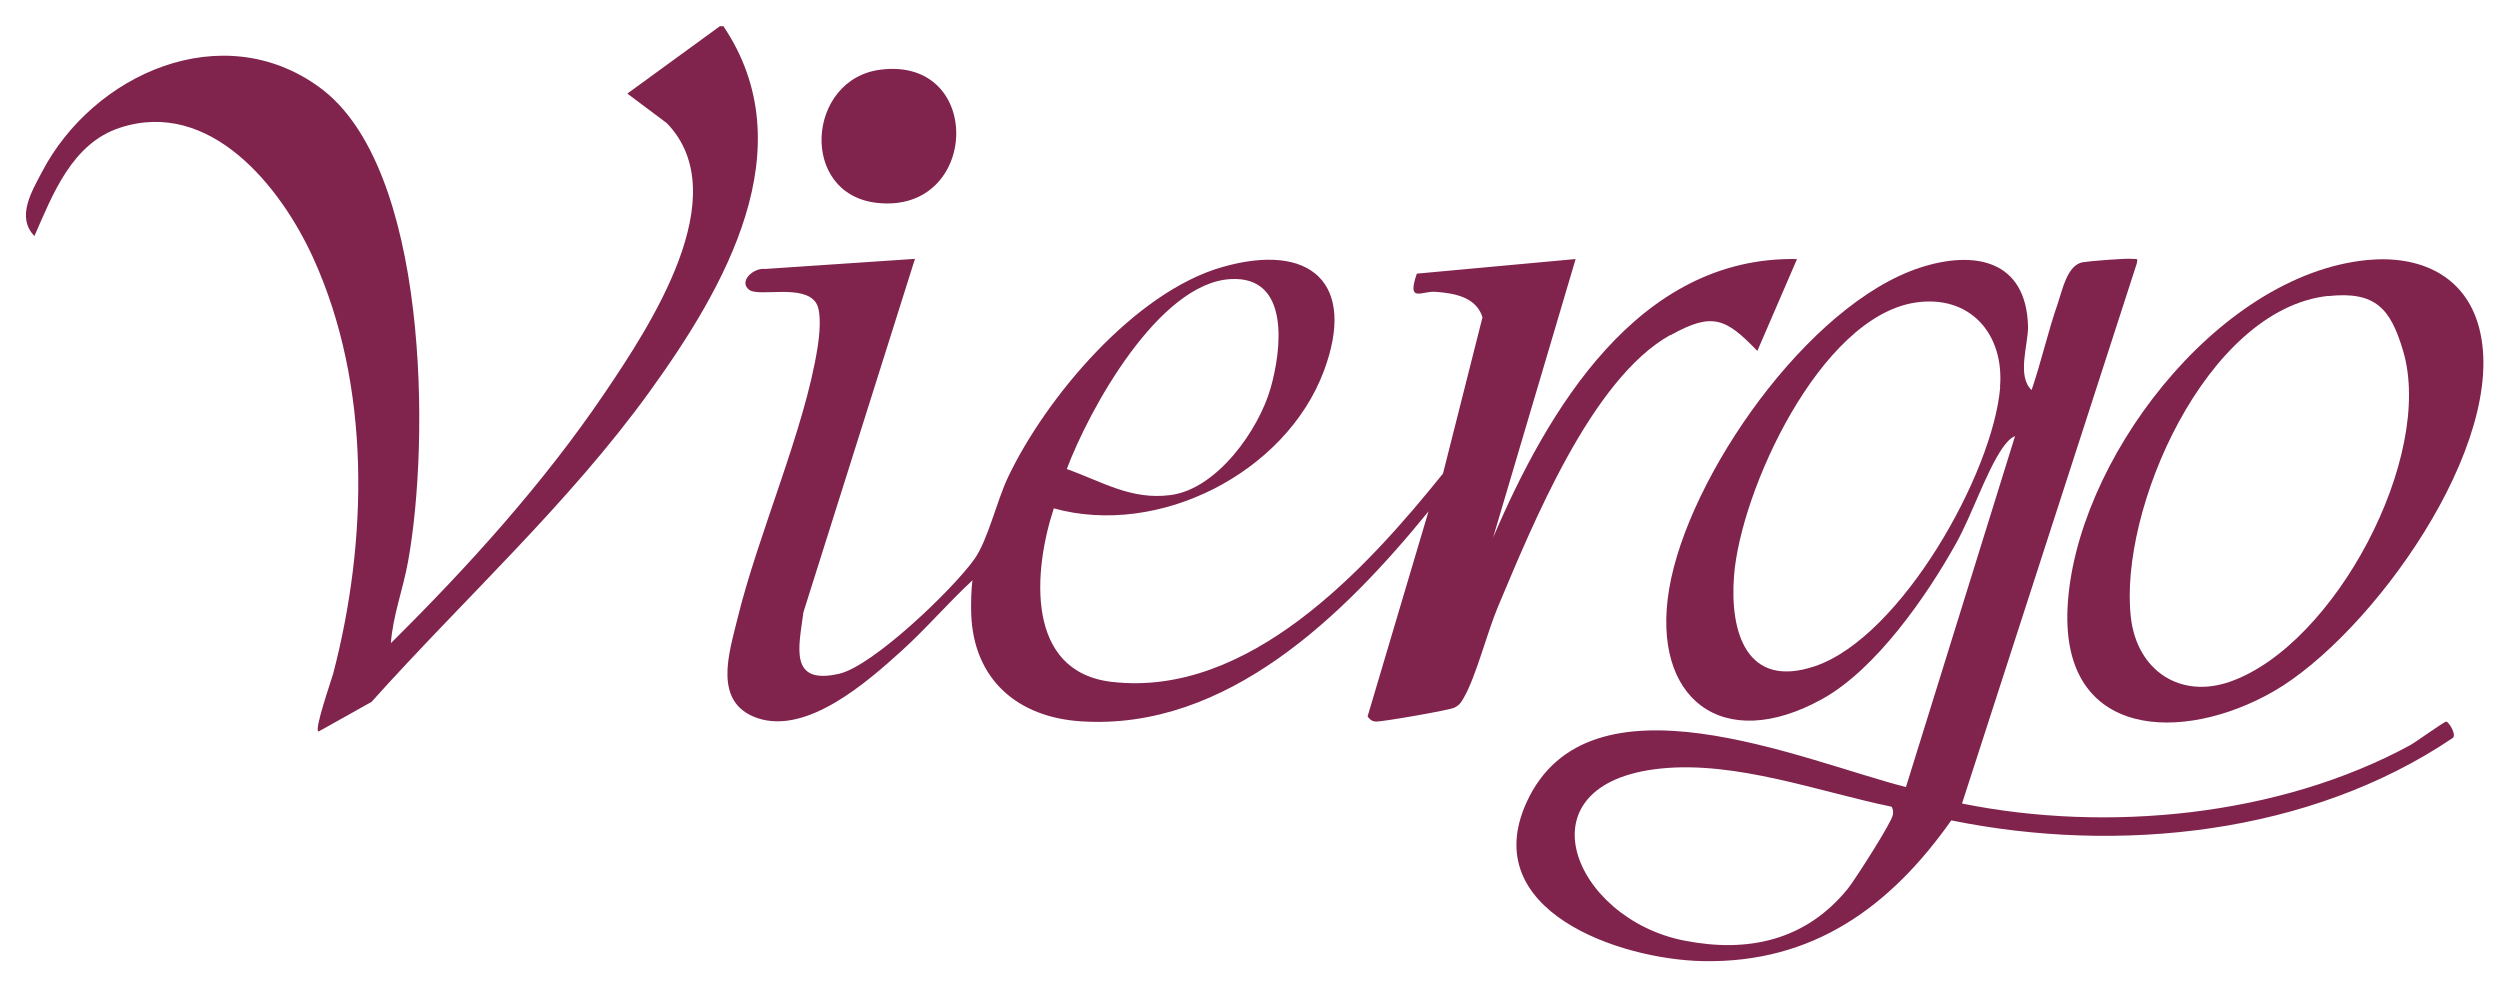
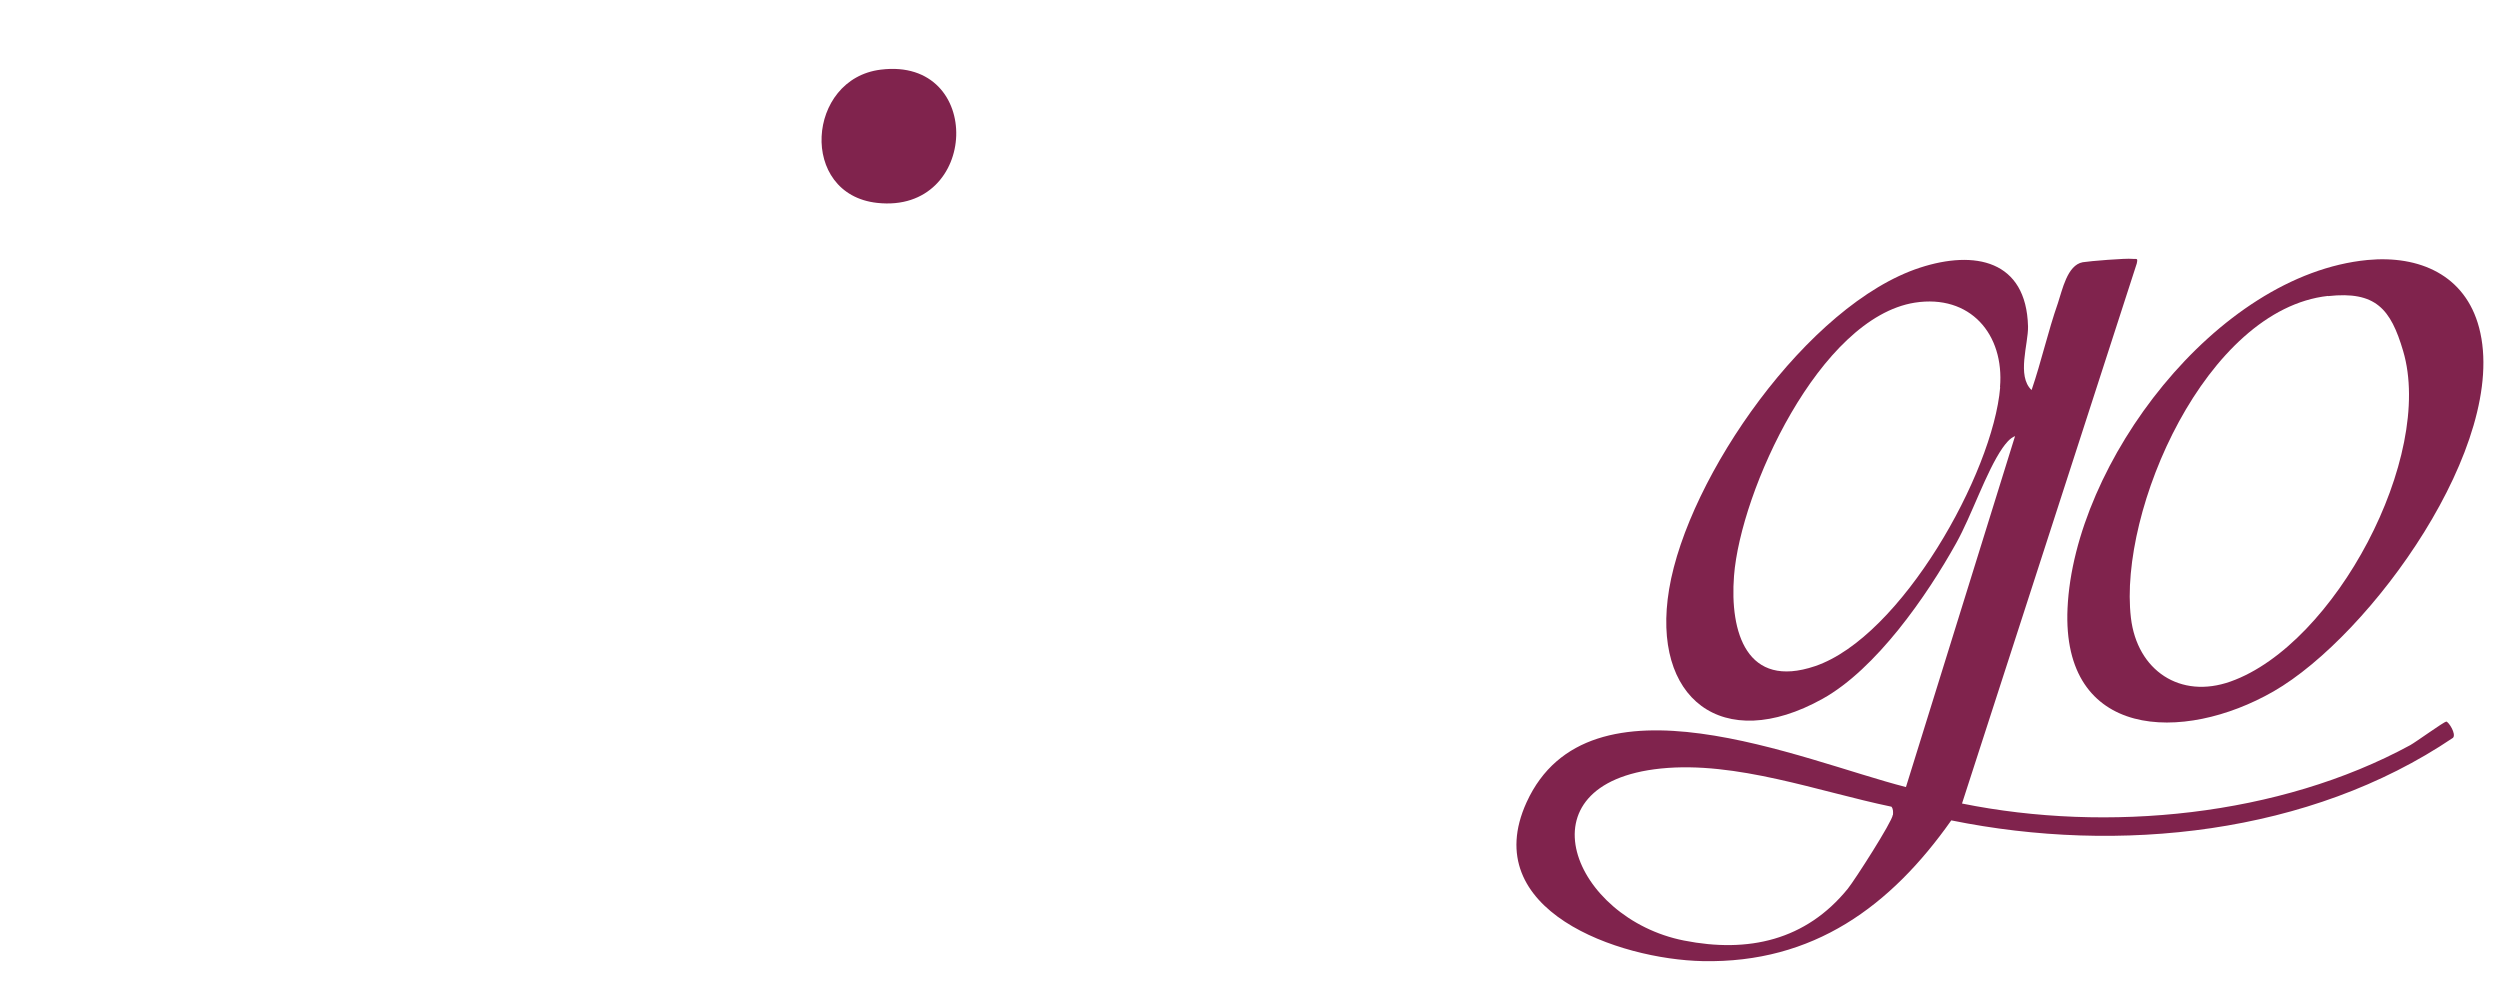
<svg xmlns="http://www.w3.org/2000/svg" width="147" height="58" viewBox="0 0 147 58" fill="none">
-   <path d="M42.529 1.541H42.33L36.888 5.503L39.211 7.242C43.315 11.49 38.193 19.205 35.561 23.101C31.966 28.417 27.542 33.303 22.985 37.816C23.095 36.22 23.704 34.635 23.991 33.028C25.285 25.962 25.219 9.817 18.793 5.14C13.074 0.957 5.497 4.336 2.478 10.092C1.891 11.215 0.929 12.756 2.024 13.878C3.097 11.435 4.236 8.419 7.068 7.506C12.355 5.789 16.503 10.962 18.416 15.166C21.834 22.672 21.635 31.784 19.589 39.62C19.5 39.951 18.427 43.01 18.737 43.01L21.845 41.271C27.254 35.24 33.47 29.583 38.215 23.002C42.596 16.927 47.374 8.716 42.529 1.53V1.541Z" fill="#80234D" />
-   <path d="M98.221 19.711C100.677 18.346 101.462 18.688 103.331 20.636L105.665 15.232C96.308 15.056 90.998 24.125 87.791 31.619L92.647 15.232L83.311 16.09C82.703 17.84 83.599 17.103 84.384 17.158C85.501 17.235 86.795 17.455 87.171 18.655L84.849 27.844C80.325 33.468 73.423 41.029 65.37 40.094C60.271 39.499 60.758 33.556 61.963 29.892C68.169 31.608 75.602 27.778 77.836 21.835C79.794 16.63 77.051 14.219 71.863 15.705C66.709 17.18 61.488 23.387 59.265 28.076C58.612 29.451 58.081 31.773 57.296 32.874C56.068 34.613 51.334 39.169 49.332 39.62C46.367 40.292 46.976 38.036 47.241 36L53.8 15.221L44.985 15.815C44.299 15.727 43.381 16.575 44.078 17.059C44.664 17.455 47.263 16.696 47.982 17.807C48.336 18.346 48.181 19.766 48.071 20.438C47.319 25.247 44.576 31.399 43.359 36.396C42.883 38.366 41.877 41.326 44.553 42.229C47.474 43.208 51.024 40.072 53.015 38.267C54.464 36.957 55.747 35.449 57.185 34.118C57.108 34.58 57.086 35.515 57.108 36.121C57.252 39.962 59.84 42.185 63.589 42.416C72.151 42.966 79.064 36.132 83.997 30.068L80.413 42.13C80.557 42.306 80.645 42.405 80.889 42.427C81.21 42.46 85.225 41.756 85.512 41.612C85.822 41.459 85.91 41.304 86.076 41.018C86.784 39.797 87.448 37.177 88.078 35.681C90.103 30.882 93.565 22.287 98.21 19.7L98.221 19.711ZM72.372 16.41C75.889 16.222 75.347 20.592 74.717 22.804C74.02 25.269 71.575 28.747 68.832 29.11C66.51 29.418 64.806 28.318 62.727 27.58C64.043 24.07 68.135 16.63 72.372 16.41Z" fill="#80234D" />
  <path d="M143.825 42.438C143.704 42.438 142.078 43.615 141.724 43.814C134.014 48.007 123.905 48.975 115.366 47.247L125.641 15.496C125.719 15.133 125.641 15.254 125.376 15.221C125.022 15.177 122.854 15.353 122.467 15.419C121.549 15.584 121.261 17.07 121.007 17.818C120.421 19.491 120.033 21.252 119.458 22.936C118.573 22.11 119.27 20.228 119.248 19.194C119.149 15.287 116.107 14.693 112.899 15.738C106.318 17.884 99.25 28.009 98.144 34.646C97.071 41.073 101.274 44.364 107.158 41.095C110.311 39.345 113.297 35.042 115.023 31.939C115.941 30.299 116.781 27.745 117.744 26.348C117.932 26.084 118.175 25.764 118.485 25.643L112.07 46.279C105.975 44.727 93.421 39.147 89.76 47.181C86.873 53.532 95.191 56.415 100.124 56.514C106.628 56.646 111.174 53.289 114.735 48.238C124.579 50.241 135.817 49.074 144.235 43.384C144.445 43.164 143.98 42.438 143.837 42.427L143.825 42.438ZM117.611 22.771C117.191 27.833 111.782 37.452 106.727 39.169C102.701 40.534 101.705 37.177 101.96 33.864C102.347 28.857 106.993 18.688 112.589 17.796C115.841 17.29 117.865 19.645 117.6 22.771H117.611ZM111.295 47.919C111.262 48.315 109.061 51.749 108.652 52.255C106.185 55.293 102.8 56.052 99.018 55.304C92.503 54.016 89.207 46.059 97.657 45.189C102.093 44.738 106.926 46.543 111.218 47.434C111.328 47.578 111.317 47.743 111.306 47.919H111.295Z" fill="#80234D" />
  <path d="M133.683 40.655C139.412 37.364 147.564 26.073 145.772 19.271C144.954 16.167 142.255 15.001 139.213 15.287C130.309 16.145 121.958 27.239 121.571 35.769C121.217 43.472 128.351 43.715 133.683 40.655ZM136.89 17.411C139.689 17.103 140.574 18.159 141.304 20.636C143.151 26.865 137.288 37.893 131.161 40.072C128.196 41.128 125.663 39.422 125.298 36.33C124.557 30.002 129.712 18.192 136.89 17.4V17.411Z" fill="#80234D" />
  <path d="M51.577 11.93C57.583 12.591 57.893 3.346 51.798 4.094C47.418 4.622 46.954 11.424 51.577 11.93Z" fill="#80234D" />
</svg>